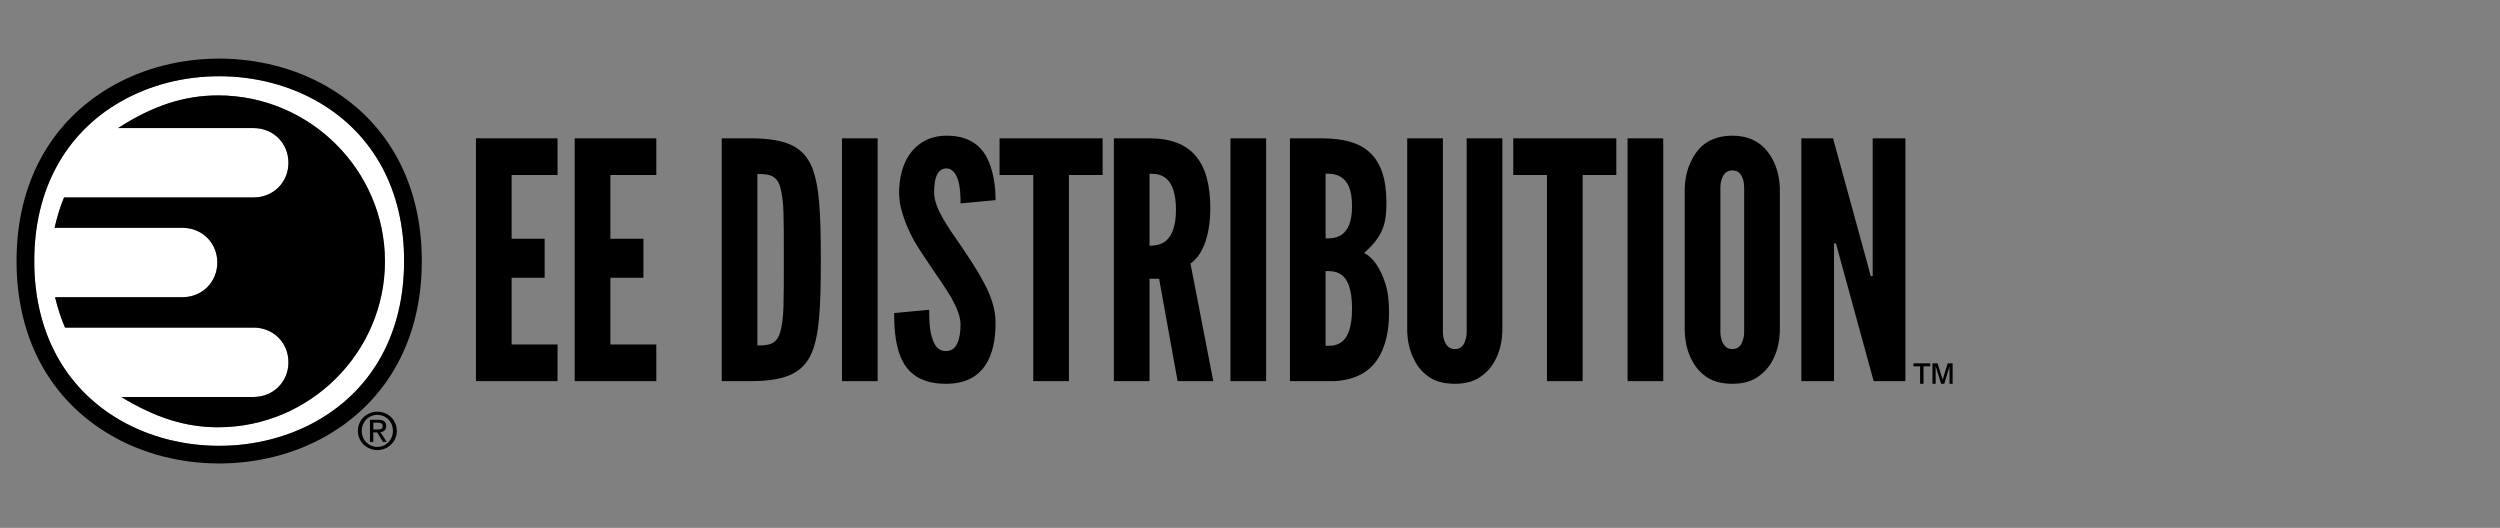
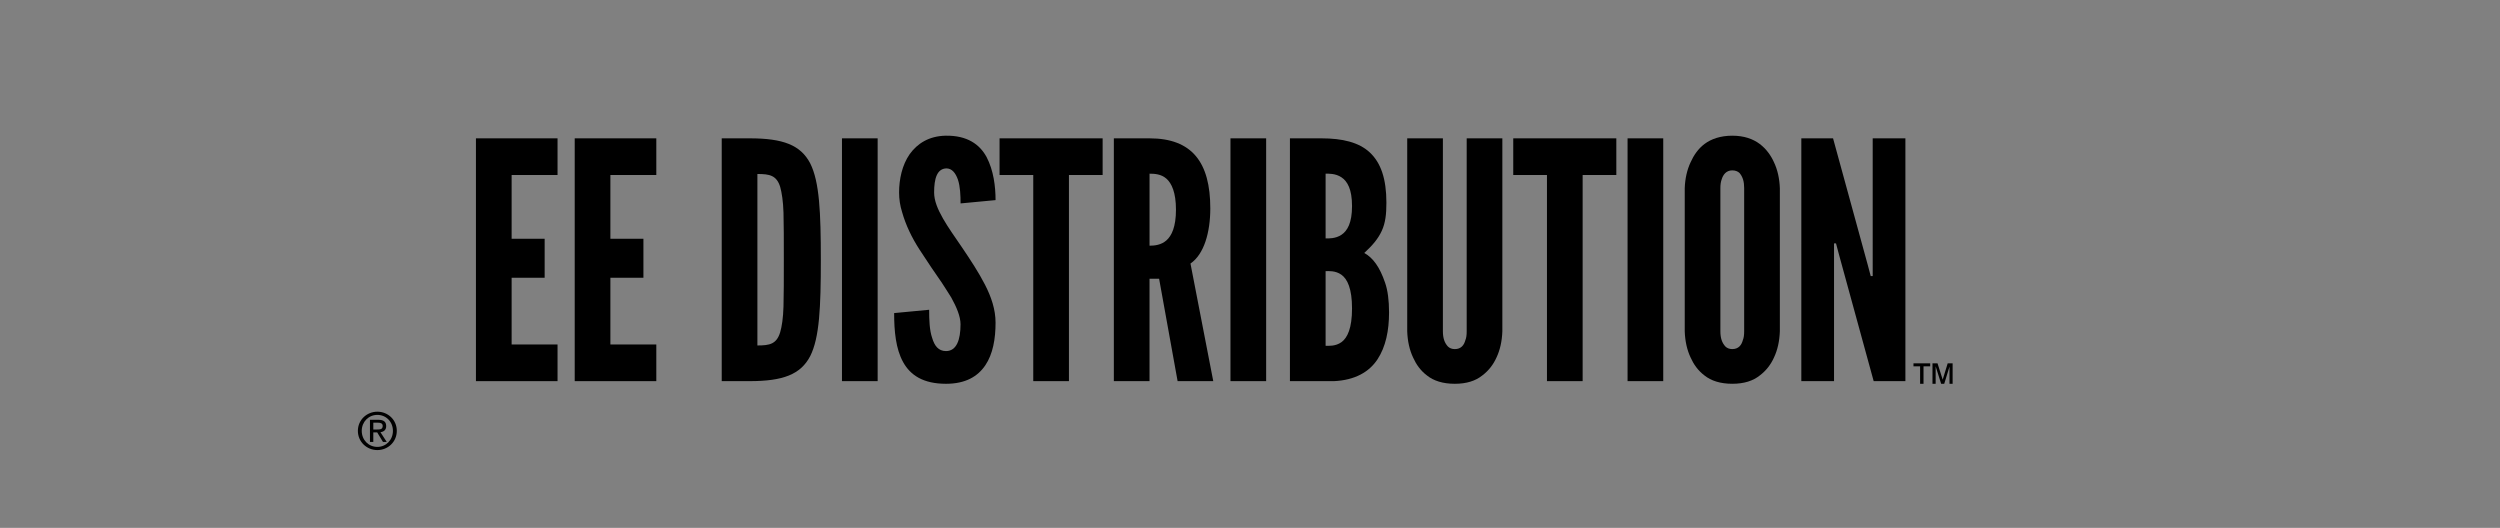
<svg xmlns="http://www.w3.org/2000/svg" id="Layer_1" viewBox="-10 -33.75 1510.8 319">
  <rect x="-10" y="-33.75" width="1510.8" height="319" fill="#808080" stroke="none" />
  <defs>
    <style>.cls-1{fill:#000;}.cls-1,.cls-2,.cls-3{stroke-width:0px;}.cls-2{fill:#1c3664;}.cls-3{fill:#fff;}</style>
  </defs>
  <path class="cls-1" d="M208.61,226.62c0-5.49,4.15-9.64,9.44-9.64s9.4,4.15,9.4,9.64-4.15,9.7-9.4,9.7-9.44-4.12-9.44-9.7ZM218.05,238.24c6.34,0,11.74-4.91,11.74-11.62s-5.4-11.58-11.74-11.58-11.78,4.91-11.78,11.58,5.4,11.62,11.78,11.62ZM215.6,227.54h2.34l3.51,5.79h2.27l-3.81-5.89c1.95-.25,3.47-1.3,3.47-3.68,0-2.64-1.55-3.82-4.72-3.82h-5.09v13.38h2.02v-5.79ZM215.6,225.81v-4.13h2.77c1.39,0,2.9.3,2.9,1.96,0,2.06-1.53,2.17-3.26,2.17h-2.41Z" />
-   <path class="cls-3" d="M182.31,27.83c-35.78-20.68-83.89-20.69-119.67-.02C29.12,47.14,10.66,81.3,10.7,123.98c-.06,42.64,18.37,76.81,51.86,96.18,35.81,20.68,83.89,20.69,119.7.02,33.52-19.35,51.96-53.47,51.94-96.13v-.05c.05-42.65-18.38-76.8-51.9-96.17ZM121.77,224.45c-19.13,0-37.28-5.42-58.51-18.3h79.95c11.92,0,21.1-9.12,21.1-20.98s-9.18-20.96-21.1-20.96H29.29c-2.47-5.83-4.18-10.95-6.02-18.35h76.97c11.93,0,21.09-9.12,21.09-20.98s-9.16-20.96-21.09-20.96H22.99c1.71-7.35,3.33-12.47,5.69-18.34h114.54c11.95,0,21.1-9.12,21.1-20.97s-9.15-20.97-21.1-20.97H61.37c21.32-13.75,40.29-19.73,60.4-19.73,55.42,0,100.86,45.17,100.86,100.27s-45.44,100.27-100.86,100.27Z" />
-   <path class="cls-1" d="M187.67,18.59c-38.99-22.55-91.39-22.56-130.4-.04C20.31,39.87-.03,77.32,0,123.96c-.05,46.63,20.27,84.08,57.23,105.45,38.96,22.55,91.36,22.56,130.38.04,36.97-21.33,57.31-58.79,57.29-105.43.04-46.65-20.28-84.1-57.23-105.44ZM182.27,220.18c-35.81,20.67-83.89,20.66-119.7-.02-33.49-19.37-51.92-53.54-51.86-96.18-.04-42.67,18.41-76.84,51.93-96.17,35.79-20.67,83.89-20.66,119.67.02,33.52,19.37,51.95,53.51,51.9,96.17v.05c.02,42.66-18.42,76.78-51.94,96.13Z" />
-   <path class="cls-1" d="M121.77,23.91c-20.11,0-39.09,5.98-60.4,19.73h81.84c11.95,0,21.1,9.13,21.1,20.97s-9.15,20.97-21.1,20.97H28.68c-2.36,5.87-3.98,10.99-5.69,18.34h77.25c11.93,0,21.09,9.1,21.09,20.96s-9.16,20.98-21.09,20.98H23.27c1.83,7.4,3.54,12.51,6.02,18.35h113.93c11.92,0,21.1,9.11,21.1,20.96s-9.18,20.98-21.1,20.98H63.26c21.23,12.88,39.38,18.3,58.51,18.3,55.42,0,100.86-45.17,100.86-100.27S177.2,23.91,121.77,23.91Z" />
  <path class="cls-1" d="M277.62,49.85h49.31v22.16h-27.75v38.53h19.96v23.56h-19.96v40.33h27.75v22.16h-49.31V49.85Z" />
  <path class="cls-1" d="M337.31,49.85h49.31v22.16h-27.75v38.53h19.96v23.56h-19.96v40.33h27.75v22.16h-49.31V49.85Z" />
  <path class="cls-1" d="M426.15,196.58V49.85h16.97c19.96,0,30.74,3.99,36.53,15.17,5.59,11.18,6.39,29.55,6.39,58.29s-.8,46.91-6.39,58.1c-5.79,11.18-16.57,15.17-36.53,15.17h-16.97ZM447.71,175.02c7.39,0,11.58-.8,13.77-7.99,1-3.4,1.8-8.58,2-15.57.2-6.99.2-16.37.2-28.35s0-21.36-.2-28.35c-.2-6.79-1-11.98-2-15.57-2.2-6.99-6.39-7.79-13.77-7.79v103.61Z" />
  <path class="cls-1" d="M498.82,49.85h21.56v146.73h-21.56V49.85Z" />
  <path class="cls-1" d="M570.49,89.17c0-4.79-.2-10.18-1.6-14.37-1.4-3.99-3.59-6.79-6.99-6.79-5.59.2-7.39,5.99-7.39,14.58,0,4.99,2.2,10.18,5.39,15.77,3.19,5.59,7.39,11.38,11.58,17.57,4.99,7.39,9.98,14.97,13.77,22.36,3.79,7.39,6.39,14.97,6.39,22.96,0,9.78-1.6,18.97-6.19,25.75-4.59,6.79-11.98,11.18-23.76,11.18-13.77,0-21.56-5.19-25.95-13.18-4.39-7.98-5.39-18.57-5.39-29.55l21.16-2c0,6.19.2,12.38,1.8,16.97,1.4,4.79,3.79,7.99,8.38,7.99,6.39,0,8.78-6.79,8.78-16.17,0-4.79-2.4-10.38-5.59-16.17-1.8-2.8-3.59-5.79-5.59-8.78-4.19-5.99-8.78-12.78-13.57-20.16-4.79-7.39-8.38-14.97-10.58-22.76-1.2-3.79-1.8-7.79-1.8-11.78,0-7.99,1.8-16.57,6.39-23.16,4.59-6.39,11.58-10.98,21.76-11.18,12.98-.2,20.56,5.19,24.76,12.98,4.19,7.98,5.39,17.77,5.39,25.95l-21.16,2Z" />
  <path class="cls-1" d="M594.05,72.01v-22.16h62.29v22.16h-20.36v124.57h-21.56v-124.57h-20.36Z" />
  <path class="cls-1" d="M701.65,196.58l-11.18-61.89h-5.79v61.89h-21.56V49.85h21.56c25.75,0,36.73,14.57,36.73,42.32,0,14.57-3.79,27.75-11.98,33.34l13.77,71.07h-21.56ZM684.69,114.73c2.99,0,6.99-.4,10.18-3.19,3.19-2.8,5.79-8.18,5.79-18.57s-2.59-15.97-5.79-18.77c-3.19-2.79-7.19-2.99-10.18-2.99v43.52Z" />
  <path class="cls-1" d="M733.6,49.85h21.56v146.73h-21.56V49.85Z" />
  <path class="cls-1" d="M769.53,196.58V49.85h18.97c12.78,0,22.76,2.4,29.35,8.58,6.59,6.19,9.98,15.77,9.98,30.35,0,6.99-.6,12.18-2.8,16.97-2.2,4.79-5.59,8.78-10.58,13.37,5.39,3,9.38,8.58,12.58,17.97,1.6,4.59,2.4,10.58,2.4,17.97,0,10.98-2,20.76-6.99,28.35-4.99,7.59-13.57,12.58-26.35,13.18h-26.55ZM791.09,110.34c1.8,0,5.99.2,9.58-2.2,3.59-2.4,6.39-7.19,6.39-17.37s-2.8-14.97-6.39-17.37c-3.6-2.4-7.79-2.2-9.58-2.2v39.13ZM791.09,175.22c1.8,0,5.99.4,9.58-2.2,3.59-2.6,6.39-8.38,6.39-20.36s-2.8-17.77-6.39-20.36c-3.6-2.6-7.79-2.2-9.58-2.2v45.12Z" />
  <path class="cls-1" d="M897.9,49.85v116.59c-.2,5.99-1.4,11.38-3.59,15.97-1.8,3.99-4.59,7.79-8.58,10.78-3.99,3.19-9.38,4.99-16.57,4.99s-12.78-1.8-16.77-4.99c-3.99-3-6.59-6.79-8.38-10.78-2.2-4.59-3.4-9.98-3.6-15.97V49.85h21.56v116.59c0,4.19,1,6.99,3,9.18,1,1,2.4,1.6,4.19,1.6,3.79,0,5.59-2.4,6.39-5.39.6-1.4.8-3.2.8-5.39V49.85h21.56Z" />
  <path class="cls-1" d="M904.49,72.01v-22.16h62.29v22.16h-20.36v124.57h-21.56v-124.57h-20.36Z" />
  <path class="cls-1" d="M973.57,49.85h21.56v146.73h-21.56V49.85Z" />
  <path class="cls-1" d="M1065.6,166.43c-.2,5.99-1.4,11.38-3.59,15.97-1.8,3.99-4.59,7.79-8.58,10.78-3.99,3.19-9.38,4.99-16.57,4.99s-12.78-1.8-16.77-4.99c-3.99-3-6.59-6.79-8.38-10.78-2.2-4.59-3.39-9.98-3.59-15.97v-86.44c.2-5.79,1.4-11.18,3.59-15.77,1.8-3.99,4.39-7.99,8.38-10.98,3.99-2.99,9.58-4.99,16.77-4.99s12.58,2,16.57,4.99c3.99,3,6.79,6.99,8.58,10.98,2.2,4.59,3.39,9.98,3.59,15.77v86.44ZM1044.04,79.99c0-3.99-.8-6.79-2.8-9.18-1-1-2.59-1.6-4.39-1.6-3.79,0-5.59,2.8-6.39,5.39-.6,1.6-.8,3.4-.8,5.39v86.44c0,4.19,1,6.99,2.99,9.18,1,1,2.4,1.6,4.19,1.6,3.79,0,5.59-2.4,6.39-5.39.6-1.4.8-3.2.8-5.39v-86.44Z" />
  <path class="cls-1" d="M1101.34,120.12l-1.8-6.79h-1.2v83.25h-19.76V49.85h19.17l20.96,76.46,1.8,6.79h1.2V49.85h19.76v146.73h-19.17l-20.96-76.46Z" />
  <path class="cls-1" d="M1150.36,198.18v-10.54h-4.01v-1.84h10.11v1.84h-4.04v10.54h-2.06ZM1157.84,198.18v-12.37h3.04l3.13,9.88,3.02-9.88h2.98v12.37h-1.88v-10.38l-3.19,10.38h-1.87l-3.32-10.54v10.54h-1.9Z" />
</svg>